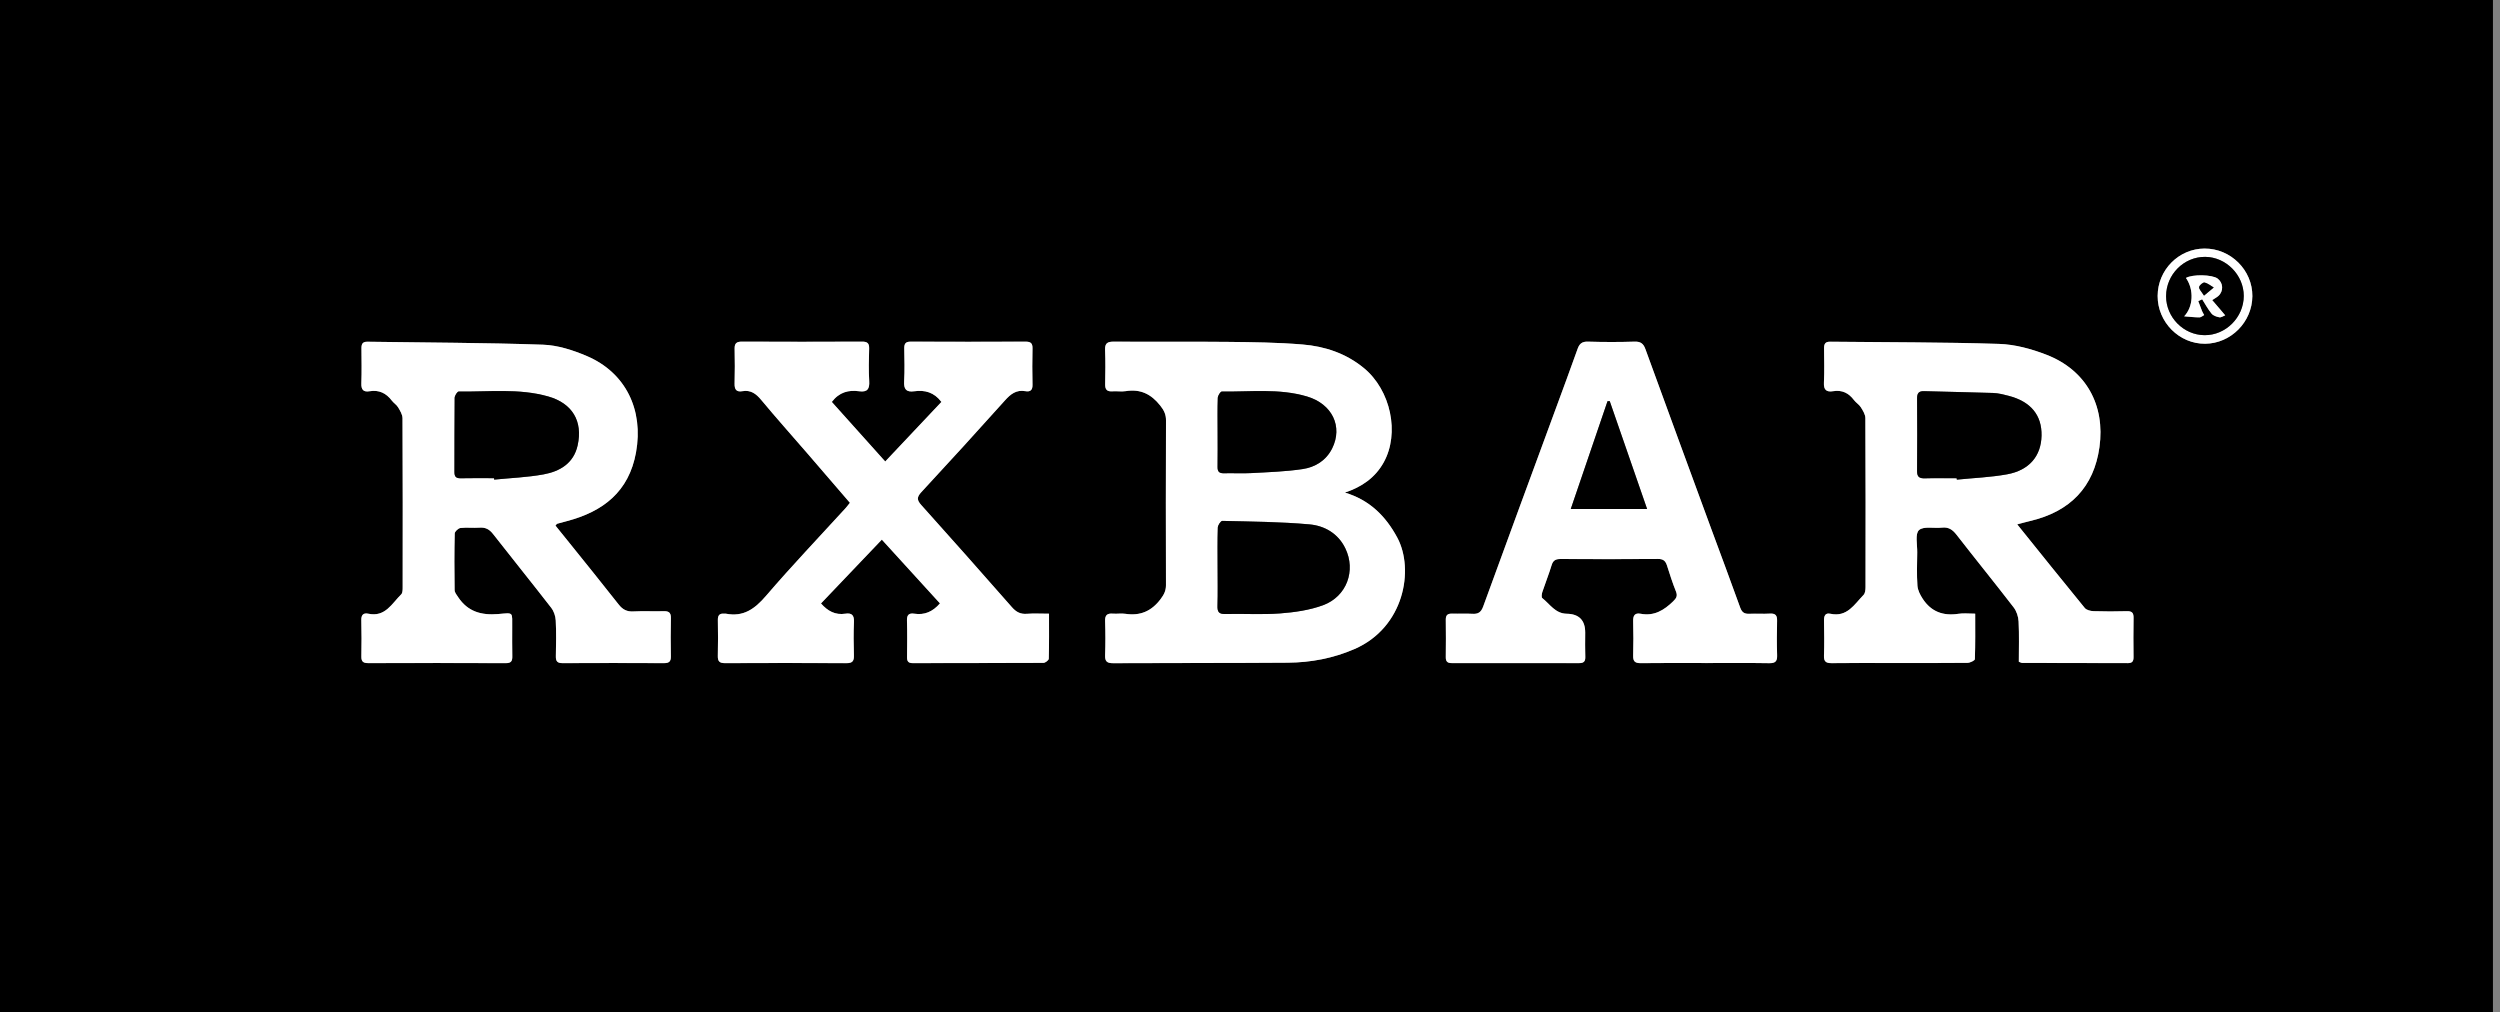
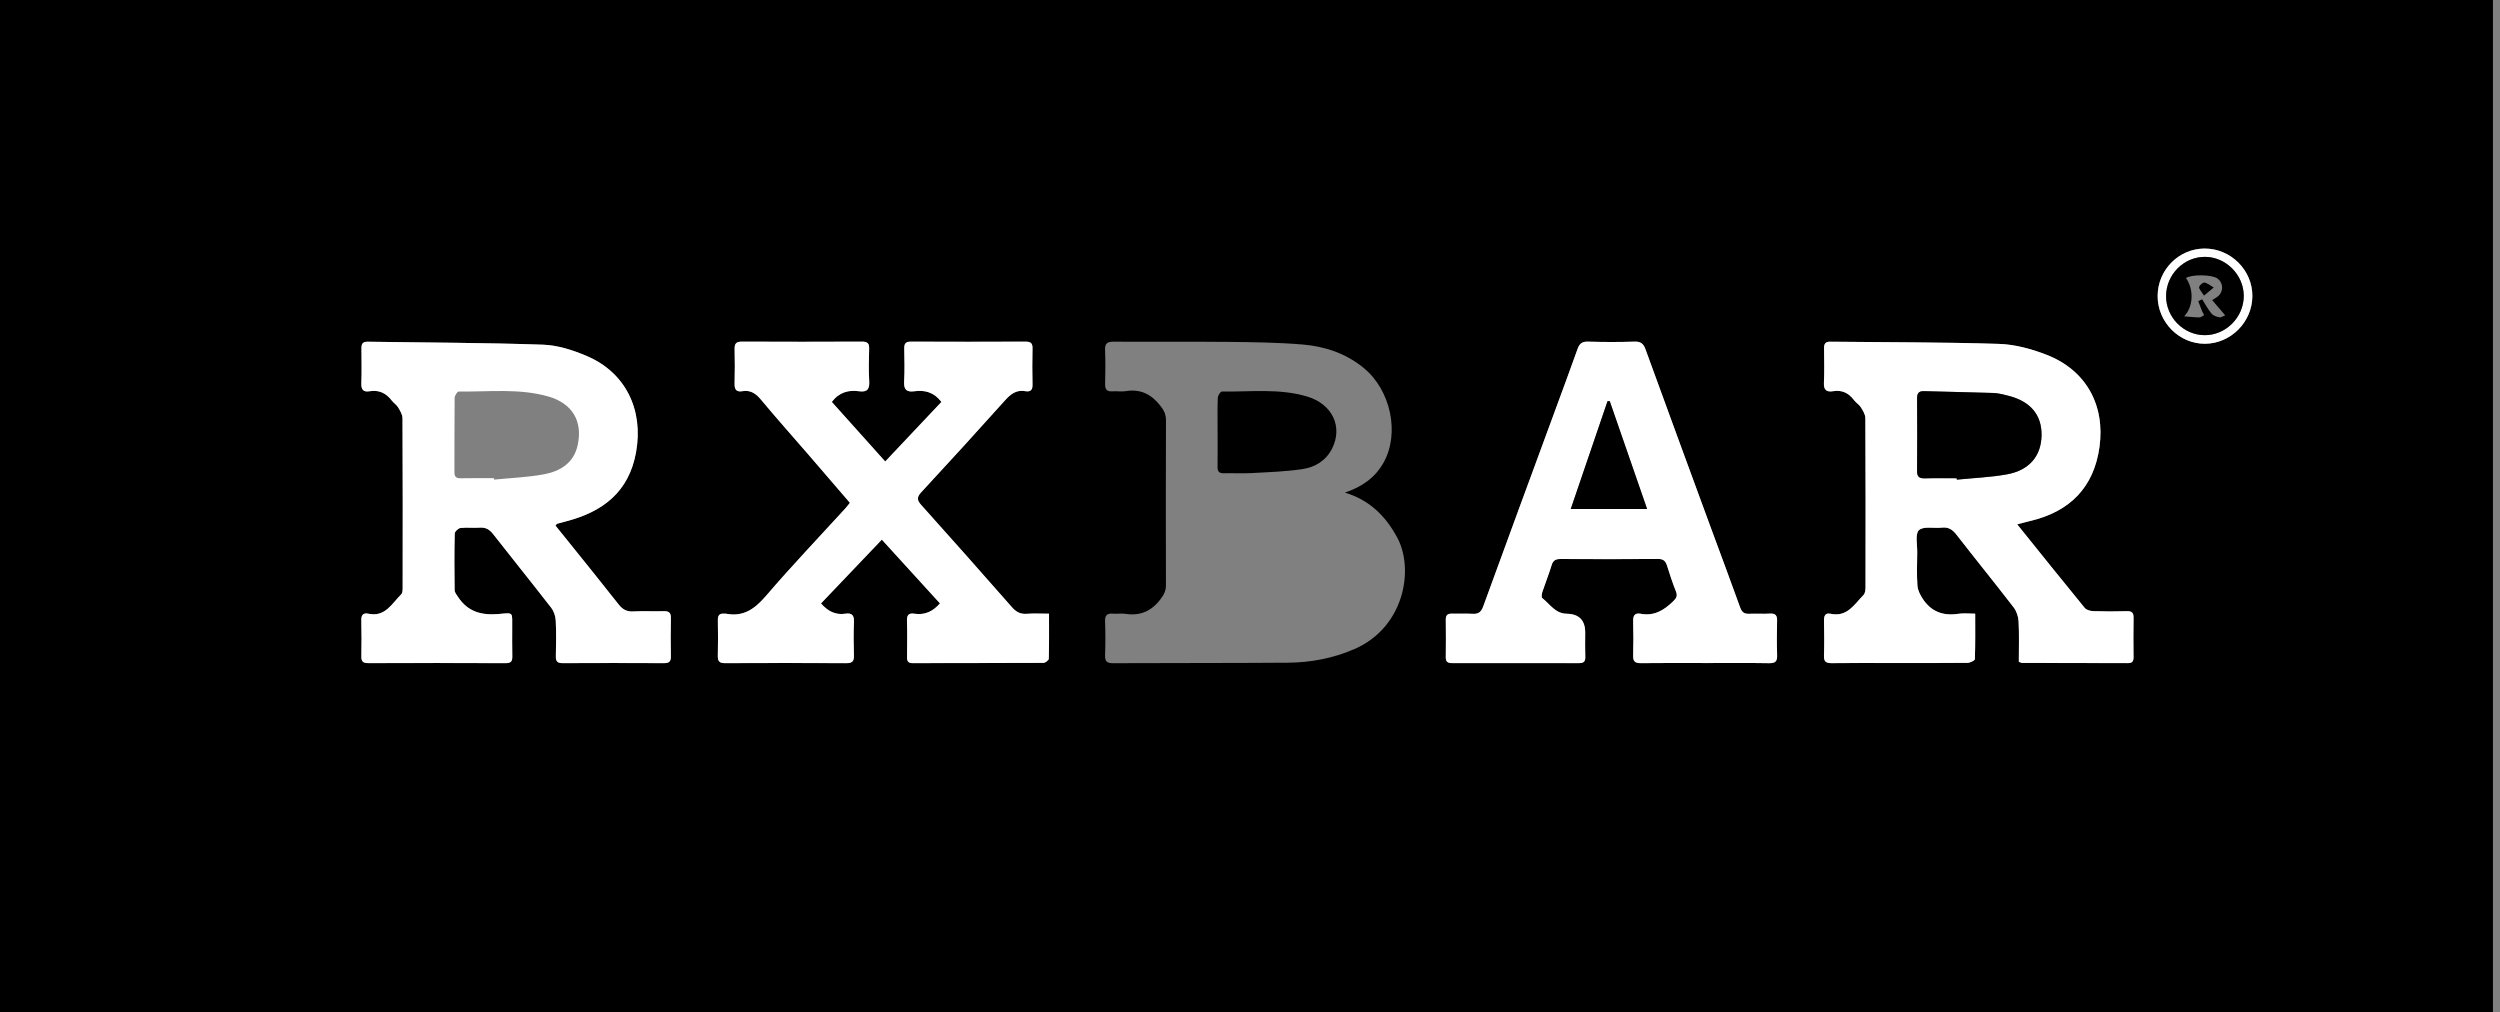
<svg xmlns="http://www.w3.org/2000/svg" width="200" height="81" viewBox="0 0 200 81" fill="none">
  <rect x="0" y="0" width="200" height="81" fill="#808080" stroke="none" />
  <g clip-path="url(#clip0_91_67)">
    <path d="M199.436 81H0V0H199.436V81ZM161.379 41.95C161.791 41.842 162.083 41.759 162.378 41.69C165.634 40.934 167.51 38.947 167.954 35.781C168.425 32.416 166.884 29.613 163.72 28.385C162.517 27.917 161.197 27.556 159.918 27.515C155.415 27.371 150.908 27.391 146.402 27.34C146 27.336 145.92 27.543 145.923 27.881C145.931 28.791 145.959 29.704 145.912 30.612C145.881 31.2 146.124 31.385 146.647 31.298C147.36 31.18 147.89 31.444 148.315 32.006C148.474 32.216 148.726 32.361 148.864 32.583C149.031 32.848 149.227 33.159 149.228 33.453C149.252 37.961 149.248 42.469 149.24 46.977C149.24 47.187 149.212 47.462 149.083 47.596C148.349 48.347 147.774 49.395 146.43 49.104C146.01 49.012 145.911 49.281 145.919 49.66C145.936 50.593 145.948 51.527 145.916 52.458C145.899 52.944 146.094 53.06 146.541 53.054C148.139 53.034 149.738 53.044 151.337 53.044C153.358 53.044 155.377 53.054 157.398 53.031C157.605 53.028 157.983 52.844 157.987 52.735C158.03 51.546 158.014 50.355 158.014 49.097C157.498 49.097 157.072 49.044 156.664 49.108C155.452 49.297 154.485 48.933 153.812 47.902C153.61 47.59 153.416 47.216 153.392 46.857C153.332 45.973 153.362 45.082 153.376 44.194C153.386 43.578 153.195 42.709 153.516 42.413C153.879 42.08 154.718 42.285 155.345 42.213C155.876 42.152 156.199 42.369 156.518 42.779C158.029 44.726 159.585 46.638 161.089 48.591C161.323 48.894 161.467 49.337 161.486 49.723C161.539 50.802 161.504 51.887 161.504 52.944C161.65 52.996 161.711 53.038 161.771 53.038C164.591 53.043 167.41 53.042 170.231 53.052C170.592 53.054 170.684 52.89 170.68 52.565C170.669 51.522 170.664 50.477 170.682 49.434C170.69 49.032 170.557 48.885 170.144 48.898C169.257 48.925 168.367 48.925 167.479 48.896C167.24 48.888 166.919 48.809 166.781 48.643C164.996 46.464 163.238 44.265 161.377 41.953L161.379 41.95ZM44.437 42.047C44.514 41.96 44.537 41.91 44.573 41.899C44.827 41.824 45.084 41.758 45.341 41.691C48.248 40.928 50.312 39.337 50.881 36.191C51.495 32.793 50.059 29.816 46.957 28.487C45.852 28.014 44.625 27.616 43.44 27.575C38.761 27.413 34.077 27.411 29.396 27.337C28.985 27.331 28.913 27.537 28.916 27.873C28.923 28.806 28.942 29.739 28.908 30.671C28.89 31.176 29.075 31.38 29.562 31.298C30.32 31.172 30.893 31.451 31.348 32.05C31.494 32.243 31.725 32.379 31.846 32.583C32.006 32.852 32.199 33.162 32.2 33.456C32.223 37.965 32.218 42.472 32.212 46.98C32.212 47.172 32.212 47.432 32.098 47.544C31.353 48.272 30.824 49.386 29.468 49.097C29.092 49.017 28.895 49.169 28.905 49.599C28.928 50.576 28.93 51.554 28.91 52.53C28.901 52.954 29.087 53.05 29.472 53.048C33.135 53.038 36.798 53.036 40.461 53.051C40.888 53.052 40.993 52.885 40.982 52.498C40.962 51.744 40.98 50.989 40.976 50.233C40.968 48.925 41.122 49.017 39.852 49.122C38.499 49.236 37.42 48.928 36.651 47.771C36.534 47.596 36.37 47.397 36.367 47.206C36.345 45.697 36.341 44.186 36.377 42.677C36.381 42.52 36.662 42.257 36.838 42.237C37.341 42.177 37.858 42.247 38.367 42.209C38.839 42.175 39.15 42.344 39.44 42.714C40.984 44.691 42.561 46.642 44.098 48.624C44.309 48.896 44.441 49.291 44.458 49.636C44.506 50.589 44.487 51.546 44.467 52.499C44.458 52.898 44.589 53.051 44.999 53.05C47.707 53.038 50.416 53.036 53.124 53.05C53.528 53.051 53.676 52.916 53.668 52.51C53.649 51.49 53.647 50.467 53.67 49.446C53.681 48.989 53.484 48.881 53.07 48.894C52.272 48.92 51.47 48.869 50.673 48.914C50.151 48.944 49.811 48.764 49.493 48.359C48.178 46.682 46.834 45.027 45.5 43.364C45.144 42.921 44.786 42.478 44.435 42.045L44.437 42.047ZM107.594 39.408C108.934 38.959 110.008 38.226 110.693 36.994C111.989 34.662 111.266 31.218 109.102 29.441C107.679 28.271 105.991 27.708 104.204 27.56C102.217 27.395 100.216 27.372 98.222 27.352C95.182 27.32 92.14 27.355 89.1 27.334C88.583 27.329 88.383 27.467 88.405 28.005C88.442 28.913 88.43 29.825 88.41 30.735C88.401 31.172 88.566 31.338 88.997 31.306C89.35 31.28 89.716 31.349 90.061 31.292C91.232 31.101 92.096 31.531 92.82 32.448C93.114 32.821 93.281 33.147 93.278 33.628C93.262 38.023 93.262 42.418 93.275 46.815C93.277 47.268 93.113 47.575 92.842 47.935C92.115 48.898 91.213 49.289 90.029 49.106C89.704 49.057 89.362 49.12 89.032 49.093C88.583 49.057 88.39 49.202 88.406 49.687C88.438 50.596 88.439 51.508 88.406 52.417C88.387 52.919 88.566 53.059 89.055 53.056C93.715 53.034 98.376 53.052 103.037 53.016C104.867 53.002 106.651 52.665 108.347 51.929C112.349 50.196 113.144 45.553 111.783 43.013C110.855 41.283 109.555 39.994 107.591 39.409L107.594 39.408ZM83.922 49.097C83.255 49.097 82.701 49.064 82.151 49.106C81.634 49.146 81.29 48.961 80.951 48.575C78.55 45.838 76.135 43.114 73.702 40.405C73.345 40.008 73.334 39.774 73.705 39.373C75.952 36.947 78.182 34.504 80.39 32.04C80.851 31.525 81.304 31.165 82.031 31.294C82.4 31.36 82.608 31.229 82.599 30.793C82.576 29.817 82.577 28.839 82.599 27.862C82.607 27.447 82.438 27.332 82.044 27.334C78.98 27.346 75.918 27.348 72.853 27.334C72.414 27.331 72.334 27.527 72.341 27.897C72.354 28.763 72.384 29.632 72.331 30.494C72.293 31.133 72.488 31.393 73.142 31.302C73.976 31.188 74.717 31.37 75.313 32.155C73.831 33.724 72.35 35.296 70.816 36.922C69.351 35.287 67.94 33.714 66.543 32.155C67.149 31.361 67.896 31.186 68.731 31.301C69.387 31.392 69.573 31.122 69.536 30.49C69.484 29.626 69.504 28.758 69.531 27.893C69.544 27.451 69.382 27.329 68.95 27.332C65.752 27.348 62.556 27.347 59.359 27.332C58.931 27.331 58.758 27.457 58.769 27.898C58.79 28.831 58.793 29.764 58.766 30.696C58.754 31.158 58.914 31.378 59.38 31.297C60.053 31.18 60.48 31.493 60.897 31.995C62.102 33.446 63.36 34.853 64.595 36.281C65.725 37.588 66.849 38.897 67.992 40.226C67.851 40.4 67.748 40.541 67.631 40.669C65.506 42.998 63.328 45.281 61.276 47.673C60.381 48.717 59.47 49.375 58.06 49.094C58.018 49.086 57.971 49.097 57.927 49.094C57.55 49.062 57.421 49.239 57.427 49.608C57.443 50.562 57.45 51.519 57.425 52.473C57.414 52.907 57.561 53.054 57.999 53.052C61.24 53.039 64.482 53.036 67.723 53.054C68.212 53.056 68.325 52.866 68.312 52.422C68.285 51.535 68.275 50.645 68.316 49.759C68.341 49.217 68.136 49.018 67.627 49.097C66.825 49.219 66.22 48.893 65.678 48.275C67.295 46.579 68.895 44.9 70.546 43.17C72.131 44.91 73.662 46.59 75.195 48.272C74.611 48.945 73.957 49.221 73.144 49.097C72.73 49.034 72.543 49.181 72.556 49.641C72.587 50.617 72.572 51.595 72.563 52.571C72.56 52.898 72.655 53.052 73.017 53.051C76.502 53.042 79.987 53.051 83.474 53.031C83.623 53.031 83.898 52.818 83.9 52.698C83.932 51.527 83.92 50.356 83.92 49.098L83.922 49.097ZM136.398 53.043C138.108 53.043 139.818 53.026 141.528 53.054C142.035 53.062 142.182 52.892 142.164 52.404C142.132 51.494 142.139 50.582 142.162 49.672C142.172 49.252 142.051 49.061 141.598 49.088C141.045 49.12 140.487 49.08 139.933 49.102C139.545 49.117 139.348 48.99 139.208 48.6C138.455 46.491 137.663 44.397 136.89 42.296C135.131 37.509 133.374 32.722 131.629 27.93C131.469 27.489 131.249 27.315 130.758 27.331C129.516 27.372 128.27 27.368 127.027 27.331C126.561 27.317 126.351 27.495 126.204 27.906C125.623 29.536 125.022 31.157 124.426 32.78C122.498 38.025 120.561 43.266 118.652 48.517C118.481 48.985 118.247 49.133 117.782 49.105C117.25 49.072 116.716 49.109 116.183 49.09C115.826 49.078 115.653 49.188 115.658 49.578C115.674 50.577 115.67 51.576 115.658 52.575C115.654 52.915 115.787 53.047 116.13 53.047C119.527 53.04 122.924 53.04 126.321 53.048C126.694 53.048 126.833 52.915 126.818 52.539C126.794 51.896 126.812 51.251 126.812 50.608C126.812 49.619 126.317 49.116 125.328 49.098C124.418 49.084 123.985 48.324 123.376 47.845C123.296 47.782 123.333 47.505 123.385 47.349C123.621 46.634 123.906 45.933 124.125 45.212C124.244 44.814 124.463 44.717 124.849 44.719C127.447 44.733 130.045 44.736 132.643 44.715C133.061 44.711 133.238 44.878 133.354 45.24C133.577 45.937 133.798 46.638 134.071 47.314C134.218 47.678 134.103 47.859 133.847 48.107C133.114 48.819 132.326 49.306 131.247 49.1C130.77 49.008 130.635 49.258 130.647 49.71C130.672 50.62 130.675 51.531 130.647 52.441C130.632 52.91 130.798 53.058 131.263 53.051C132.972 53.028 134.682 53.042 136.392 53.042L136.398 53.043ZM176.367 19.885C174.301 19.893 172.617 21.592 172.611 23.677C172.605 25.776 174.338 27.519 176.415 27.5C178.468 27.481 180.174 25.763 180.189 23.697C180.205 21.617 178.461 19.878 176.367 19.886V19.885Z" fill="black" />
    <path d="M161.379 41.95C163.24 44.262 164.999 46.462 166.784 48.639C166.921 48.805 167.242 48.884 167.482 48.892C168.369 48.921 169.258 48.921 170.147 48.894C170.56 48.882 170.692 49.029 170.685 49.43C170.666 50.473 170.672 51.518 170.682 52.561C170.686 52.886 170.594 53.05 170.233 53.048C167.413 53.038 164.594 53.039 161.774 53.034C161.712 53.034 161.652 52.992 161.507 52.94C161.507 51.881 161.542 50.798 161.488 49.719C161.47 49.333 161.326 48.89 161.091 48.587C159.587 46.635 158.031 44.722 156.521 42.776C156.202 42.365 155.878 42.148 155.348 42.209C154.721 42.281 153.881 42.076 153.519 42.409C153.197 42.705 153.388 43.574 153.379 44.19C153.366 45.079 153.335 45.97 153.395 46.853C153.419 47.211 153.612 47.586 153.815 47.898C154.486 48.929 155.453 49.293 156.667 49.104C157.075 49.04 157.501 49.093 158.017 49.093C158.017 50.349 158.033 51.542 157.99 52.731C157.986 52.842 157.608 53.024 157.401 53.027C155.381 53.05 153.36 53.04 151.339 53.04C149.741 53.04 148.142 53.03 146.543 53.05C146.097 53.055 145.901 52.94 145.919 52.454C145.951 51.523 145.939 50.589 145.921 49.657C145.915 49.278 146.013 49.009 146.433 49.1C147.776 49.393 148.35 48.343 149.085 47.592C149.215 47.46 149.243 47.184 149.243 46.973C149.25 42.465 149.254 37.957 149.231 33.449C149.229 33.155 149.033 32.844 148.867 32.578C148.728 32.359 148.476 32.214 148.318 32.002C147.894 31.438 147.363 31.176 146.65 31.294C146.125 31.381 145.884 31.196 145.915 30.608C145.961 29.7 145.933 28.788 145.925 27.877C145.923 27.537 146.002 27.331 146.405 27.336C150.91 27.387 155.419 27.368 159.92 27.511C161.199 27.552 162.52 27.913 163.723 28.381C166.887 29.609 168.428 32.412 167.956 35.777C167.513 38.944 165.637 40.93 162.381 41.686C162.085 41.754 161.794 41.838 161.382 41.946L161.379 41.95ZM156.536 38.259C156.54 38.297 156.544 38.334 156.548 38.371C157.89 38.235 159.248 38.185 160.571 37.943C162.345 37.62 163.29 36.475 163.324 34.857C163.359 33.217 162.465 32.124 160.693 31.666C160.287 31.561 159.87 31.451 159.454 31.437C157.614 31.373 155.774 31.35 153.935 31.292C153.479 31.277 153.366 31.479 153.368 31.888C153.38 33.819 153.387 35.751 153.367 37.681C153.362 38.173 153.571 38.279 154.008 38.266C154.85 38.24 155.695 38.258 156.538 38.258L156.536 38.259Z" fill="white" />
    <path d="M44.437 42.047C44.787 42.48 45.145 42.922 45.501 43.366C46.835 45.028 48.178 46.683 49.494 48.36C49.812 48.765 50.152 48.945 50.674 48.916C51.471 48.87 52.273 48.921 53.071 48.896C53.485 48.882 53.682 48.99 53.672 49.447C53.648 50.468 53.651 51.491 53.669 52.511C53.677 52.916 53.529 53.052 53.126 53.051C50.417 53.039 47.709 53.039 45 53.051C44.589 53.052 44.459 52.899 44.469 52.501C44.49 51.547 44.507 50.589 44.459 49.638C44.442 49.291 44.31 48.896 44.1 48.625C42.564 46.643 40.986 44.691 39.441 42.715C39.152 42.345 38.84 42.176 38.368 42.211C37.861 42.248 37.343 42.18 36.839 42.239C36.663 42.26 36.382 42.521 36.378 42.678C36.342 44.188 36.346 45.698 36.369 47.208C36.371 47.398 36.535 47.596 36.653 47.773C37.42 48.929 38.5 49.237 39.854 49.124C41.122 49.017 40.969 48.925 40.977 50.235C40.981 50.99 40.964 51.745 40.984 52.499C40.994 52.886 40.888 53.054 40.463 53.052C36.799 53.039 33.137 53.04 29.473 53.05C29.088 53.05 28.903 52.954 28.911 52.531C28.93 51.555 28.93 50.577 28.907 49.6C28.896 49.17 29.093 49.018 29.469 49.098C30.825 49.386 31.354 48.274 32.099 47.545C32.214 47.433 32.214 47.173 32.214 46.981C32.219 42.473 32.224 37.966 32.202 33.458C32.2 33.163 32.007 32.853 31.847 32.584C31.726 32.38 31.495 32.244 31.349 32.051C30.895 31.451 30.322 31.172 29.564 31.3C29.076 31.382 28.891 31.177 28.91 30.672C28.943 29.741 28.924 28.807 28.918 27.874C28.915 27.539 28.987 27.334 29.397 27.339C34.079 27.411 38.763 27.413 43.442 27.576C44.626 27.617 45.853 28.016 46.959 28.489C50.06 29.817 51.496 32.794 50.882 36.193C50.313 39.338 48.25 40.928 45.343 41.692C45.086 41.76 44.828 41.827 44.574 41.9C44.539 41.911 44.515 41.962 44.438 42.048L44.437 42.047ZM39.522 38.255C39.526 38.292 39.53 38.331 39.533 38.368C40.853 38.236 42.189 38.187 43.49 37.949C44.787 37.71 45.889 37.068 46.209 35.635C46.64 33.704 45.796 32.266 43.851 31.714C41.505 31.049 39.087 31.357 36.697 31.322C36.586 31.321 36.373 31.651 36.371 31.83C36.349 33.806 36.363 35.781 36.354 37.757C36.353 38.125 36.475 38.27 36.858 38.261C37.745 38.239 38.634 38.254 39.521 38.254L39.522 38.255Z" fill="white" />
-     <path d="M107.594 39.407C109.557 39.992 110.857 41.282 111.785 43.011C113.147 45.552 112.352 50.195 108.35 51.928C106.654 52.662 104.87 53 103.039 53.015C98.379 53.051 93.718 53.032 89.057 53.055C88.569 53.058 88.389 52.918 88.409 52.416C88.443 51.507 88.441 50.594 88.409 49.686C88.391 49.201 88.586 49.056 89.035 49.092C89.365 49.118 89.706 49.056 90.031 49.105C91.216 49.286 92.118 48.897 92.845 47.934C93.115 47.575 93.279 47.266 93.278 46.813C93.265 42.418 93.265 38.023 93.281 33.627C93.282 33.147 93.117 32.82 92.822 32.447C92.099 31.53 91.234 31.1 90.063 31.29C89.717 31.346 89.353 31.278 89 31.305C88.569 31.337 88.403 31.17 88.413 30.733C88.433 29.823 88.445 28.912 88.407 28.004C88.386 27.465 88.586 27.328 89.103 27.332C92.143 27.353 95.184 27.319 98.225 27.351C100.22 27.372 102.22 27.393 104.206 27.559C105.994 27.706 107.682 28.27 109.105 29.44C111.268 31.217 111.992 34.661 110.696 36.992C110.011 38.224 108.937 38.956 107.597 39.406L107.594 39.407ZM97.408 45.397C97.408 46.418 97.428 47.438 97.399 48.457C97.385 48.929 97.492 49.133 98.019 49.12C99.482 49.082 100.953 49.182 102.408 49.072C103.565 48.984 104.761 48.816 105.841 48.417C107.742 47.718 108.491 45.642 107.623 43.861C107.045 42.674 105.962 42.056 104.751 41.948C102.44 41.743 100.111 41.727 97.788 41.671C97.665 41.668 97.43 42.013 97.425 42.203C97.389 43.266 97.408 44.331 97.408 45.396V45.397ZM97.409 34.561C97.409 35.493 97.418 36.425 97.404 37.357C97.399 37.729 97.538 37.871 97.914 37.861C98.645 37.841 99.381 37.889 100.11 37.847C101.478 37.772 102.855 37.728 104.208 37.526C105.216 37.376 106.09 36.844 106.574 35.87C107.44 34.128 106.582 32.317 104.559 31.718C102.327 31.056 100.02 31.354 97.744 31.325C97.633 31.323 97.429 31.651 97.422 31.831C97.389 32.74 97.408 33.651 97.409 34.561Z" fill="white" />
    <path d="M83.922 49.097C83.922 50.355 83.935 51.527 83.902 52.697C83.899 52.816 83.624 53.028 83.475 53.03C79.99 53.048 76.505 53.04 73.019 53.05C72.656 53.05 72.56 52.895 72.564 52.57C72.574 51.594 72.588 50.616 72.558 49.639C72.543 49.179 72.731 49.033 73.145 49.096C73.958 49.219 74.612 48.944 75.197 48.271C73.663 46.588 72.133 44.908 70.547 43.169C68.897 44.899 67.295 46.578 65.679 48.274C66.222 48.892 66.826 49.218 67.628 49.096C68.139 49.017 68.342 49.215 68.317 49.758C68.276 50.644 68.287 51.534 68.313 52.421C68.326 52.864 68.213 53.055 67.724 53.052C64.483 53.035 61.242 53.036 58 53.051C57.563 53.052 57.415 52.906 57.426 52.471C57.45 51.518 57.445 50.562 57.429 49.607C57.422 49.239 57.553 49.061 57.928 49.093C57.972 49.097 58.019 49.085 58.062 49.093C59.47 49.374 60.381 48.715 61.278 47.671C63.329 45.28 65.507 42.997 67.632 40.668C67.748 40.54 67.851 40.4 67.993 40.224C66.85 38.896 65.726 37.585 64.596 36.279C63.362 34.851 62.105 33.444 60.898 31.994C60.481 31.491 60.055 31.177 59.382 31.296C58.916 31.377 58.756 31.157 58.768 30.695C58.793 29.762 58.79 28.83 58.77 27.897C58.761 27.456 58.933 27.329 59.361 27.331C62.558 27.346 65.754 27.347 68.951 27.331C69.383 27.328 69.545 27.449 69.532 27.892C69.505 28.756 69.486 29.626 69.537 30.488C69.576 31.121 69.388 31.39 68.733 31.3C67.897 31.185 67.15 31.36 66.544 32.154C67.941 33.712 69.352 35.286 70.818 36.92C72.351 35.295 73.833 33.724 75.314 32.154C74.719 31.369 73.978 31.186 73.144 31.301C72.491 31.39 72.294 31.132 72.332 30.492C72.384 29.629 72.355 28.76 72.342 27.896C72.337 27.525 72.415 27.329 72.855 27.332C75.919 27.347 78.982 27.344 82.046 27.332C82.439 27.331 82.608 27.445 82.6 27.861C82.58 28.838 82.577 29.816 82.6 30.792C82.611 31.228 82.401 31.358 82.032 31.293C81.304 31.164 80.852 31.523 80.391 32.039C78.185 34.502 75.954 36.946 73.706 39.372C73.336 39.771 73.346 40.007 73.703 40.404C76.136 43.112 78.551 45.837 80.952 48.573C81.29 48.96 81.635 49.146 82.152 49.105C82.701 49.062 83.257 49.096 83.923 49.096L83.922 49.097Z" fill="white" />
    <path d="M136.398 53.043C134.689 53.043 132.978 53.03 131.269 53.052C130.804 53.058 130.639 52.91 130.654 52.442C130.682 51.532 130.68 50.621 130.654 49.711C130.64 49.26 130.776 49.009 131.253 49.101C132.331 49.307 133.121 48.82 133.854 48.108C134.108 47.861 134.224 47.679 134.078 47.316C133.804 46.638 133.583 45.938 133.361 45.241C133.245 44.879 133.068 44.714 132.649 44.717C130.052 44.738 127.454 44.734 124.856 44.721C124.468 44.718 124.251 44.816 124.131 45.214C123.913 45.934 123.629 46.635 123.392 47.35C123.34 47.506 123.302 47.783 123.382 47.846C123.991 48.326 124.424 49.085 125.334 49.1C126.324 49.115 126.818 49.618 126.818 50.609C126.818 51.252 126.801 51.897 126.825 52.541C126.838 52.918 126.701 53.051 126.328 53.05C122.931 53.042 119.534 53.042 116.136 53.048C115.794 53.048 115.661 52.916 115.665 52.577C115.675 51.578 115.681 50.578 115.665 49.579C115.658 49.189 115.833 49.08 116.19 49.092C116.723 49.109 117.257 49.073 117.788 49.106C118.253 49.136 118.488 48.988 118.658 48.519C120.567 43.267 122.504 38.026 124.432 32.781C125.029 31.158 125.63 29.537 126.211 27.908C126.357 27.496 126.568 27.319 127.034 27.332C128.277 27.368 129.521 27.372 130.764 27.332C131.256 27.316 131.476 27.491 131.636 27.932C133.381 32.724 135.138 37.511 136.897 42.297C137.668 44.4 138.462 46.494 139.215 48.601C139.355 48.992 139.552 49.12 139.939 49.104C140.494 49.082 141.051 49.122 141.605 49.089C142.058 49.062 142.179 49.253 142.168 49.674C142.146 50.584 142.138 51.495 142.171 52.405C142.188 52.894 142.042 53.063 141.534 53.055C139.825 53.026 138.114 53.044 136.405 53.044L136.398 53.043ZM131.769 40.718C130.748 37.776 129.764 34.933 128.779 32.091C128.721 32.092 128.662 32.094 128.603 32.095C127.632 34.942 126.661 37.789 125.662 40.718H131.77H131.769Z" fill="white" />
    <path d="M176.367 19.885C178.461 19.877 180.204 21.616 180.189 23.695C180.173 25.762 178.468 27.48 176.415 27.499C174.339 27.517 172.605 25.775 172.611 23.675C172.618 21.59 174.302 19.892 176.367 19.884V19.885ZM173.288 23.69C173.287 25.382 174.679 26.797 176.361 26.813C178.059 26.829 179.502 25.386 179.502 23.675C179.502 21.998 178.083 20.562 176.416 20.55C174.711 20.537 173.291 21.963 173.289 23.69H173.288Z" fill="white" />
    <path d="M156.537 38.259C155.693 38.259 154.85 38.242 154.007 38.267C153.568 38.28 153.36 38.174 153.366 37.682C153.386 35.752 153.379 33.82 153.367 31.89C153.364 31.481 153.478 31.278 153.933 31.293C155.773 31.352 157.613 31.373 159.453 31.438C159.868 31.453 160.285 31.562 160.692 31.667C162.464 32.126 163.359 33.218 163.323 34.858C163.288 36.477 162.344 37.621 160.569 37.945C159.246 38.186 157.889 38.236 156.547 38.372C156.543 38.335 156.539 38.298 156.535 38.261L156.537 38.259Z" fill="black" />
-     <path d="M39.522 38.255C38.635 38.255 37.746 38.24 36.859 38.262C36.477 38.271 36.353 38.126 36.355 37.758C36.365 35.783 36.35 33.807 36.373 31.831C36.375 31.653 36.587 31.322 36.698 31.324C39.088 31.358 41.506 31.05 43.852 31.715C45.797 32.267 46.642 33.704 46.21 35.636C45.89 37.069 44.788 37.712 43.491 37.95C42.191 38.189 40.854 38.238 39.534 38.37C39.53 38.333 39.526 38.294 39.523 38.257L39.522 38.255Z" fill="black" />
-     <path d="M97.408 45.397C97.408 44.333 97.389 43.267 97.425 42.204C97.432 42.015 97.666 41.67 97.787 41.672C100.111 41.728 102.44 41.744 104.751 41.95C105.962 42.057 107.047 42.674 107.623 43.863C108.491 45.644 107.742 47.719 105.841 48.419C104.76 48.816 103.565 48.985 102.408 49.073C100.952 49.184 99.482 49.084 98.019 49.121C97.492 49.134 97.385 48.93 97.398 48.459C97.428 47.44 97.408 46.418 97.408 45.399V45.397Z" fill="black" />
    <path d="M97.408 34.561C97.408 33.651 97.389 32.741 97.422 31.831C97.429 31.651 97.634 31.324 97.743 31.325C100.022 31.354 102.326 31.056 104.559 31.718C106.583 32.317 107.441 34.128 106.574 35.87C106.09 36.844 105.216 37.376 104.208 37.526C102.855 37.728 101.478 37.772 100.11 37.847C99.379 37.889 98.645 37.841 97.914 37.861C97.54 37.871 97.398 37.729 97.404 37.357C97.418 36.426 97.409 35.493 97.408 34.561Z" fill="black" />
    <path d="M131.769 40.718H125.661C126.66 37.789 127.631 34.942 128.602 32.095C128.661 32.094 128.719 32.092 128.778 32.091C129.762 34.934 130.748 37.776 131.767 40.718H131.769Z" fill="black" />
    <path d="M173.288 23.69C173.289 21.963 174.71 20.537 176.415 20.55C178.083 20.563 179.5 21.998 179.5 23.675C179.5 25.386 178.057 26.829 176.36 26.813C174.678 26.797 173.285 25.382 173.287 23.69H173.288ZM175.861 24.09C175.965 24.042 176.07 23.994 176.174 23.946C176.419 24.331 176.635 24.74 176.922 25.089C177.058 25.253 177.326 25.343 177.55 25.386C177.69 25.412 177.859 25.286 178.015 25.227C177.888 25.077 177.762 24.926 177.634 24.777C177.425 24.532 177.213 24.287 176.974 24.01C177.186 23.87 177.343 23.79 177.469 23.677C177.898 23.29 177.863 22.628 177.406 22.286C176.977 21.965 175.394 21.933 174.876 22.236C175.542 23.197 175.45 24.557 174.732 25.308C175.221 25.346 175.589 25.392 175.958 25.391C176.083 25.391 176.208 25.27 176.332 25.205C176.275 25.098 176.207 24.994 176.162 24.882C176.055 24.621 175.959 24.355 175.859 24.091L175.861 24.09Z" fill="black" />
-     <path d="M175.861 24.09C175.961 24.353 176.056 24.62 176.163 24.881C176.208 24.993 176.276 25.097 176.334 25.203C176.208 25.269 176.084 25.39 175.959 25.39C175.59 25.39 175.222 25.345 174.734 25.307C175.452 24.556 175.544 23.196 174.877 22.235C175.396 21.931 176.978 21.963 177.407 22.284C177.864 22.627 177.899 23.289 177.47 23.675C177.343 23.788 177.186 23.868 176.976 24.008C177.214 24.287 177.425 24.53 177.635 24.776C177.763 24.925 177.89 25.075 178.016 25.226C177.86 25.283 177.691 25.41 177.551 25.384C177.327 25.343 177.06 25.253 176.924 25.087C176.636 24.738 176.42 24.329 176.175 23.944C176.071 23.992 175.966 24.04 175.862 24.088L175.861 24.09ZM176.322 23.65C176.679 23.352 176.889 23.177 177.1 23.001C176.856 22.86 176.624 22.659 176.362 22.604C176.238 22.579 175.946 22.825 175.931 22.971C175.914 23.134 176.12 23.322 176.323 23.65H176.322Z" fill="white" />
    <path d="M176.322 23.65C176.119 23.322 175.913 23.134 175.93 22.971C175.946 22.825 176.238 22.579 176.36 22.604C176.623 22.659 176.854 22.86 177.098 23.001C176.888 23.177 176.677 23.352 176.32 23.65H176.322Z" fill="black" />
  </g>
  <defs>
    <clipPath id="clip0_91_67">
      <rect width="199.436" height="81" fill="white" />
    </clipPath>
  </defs>
</svg>